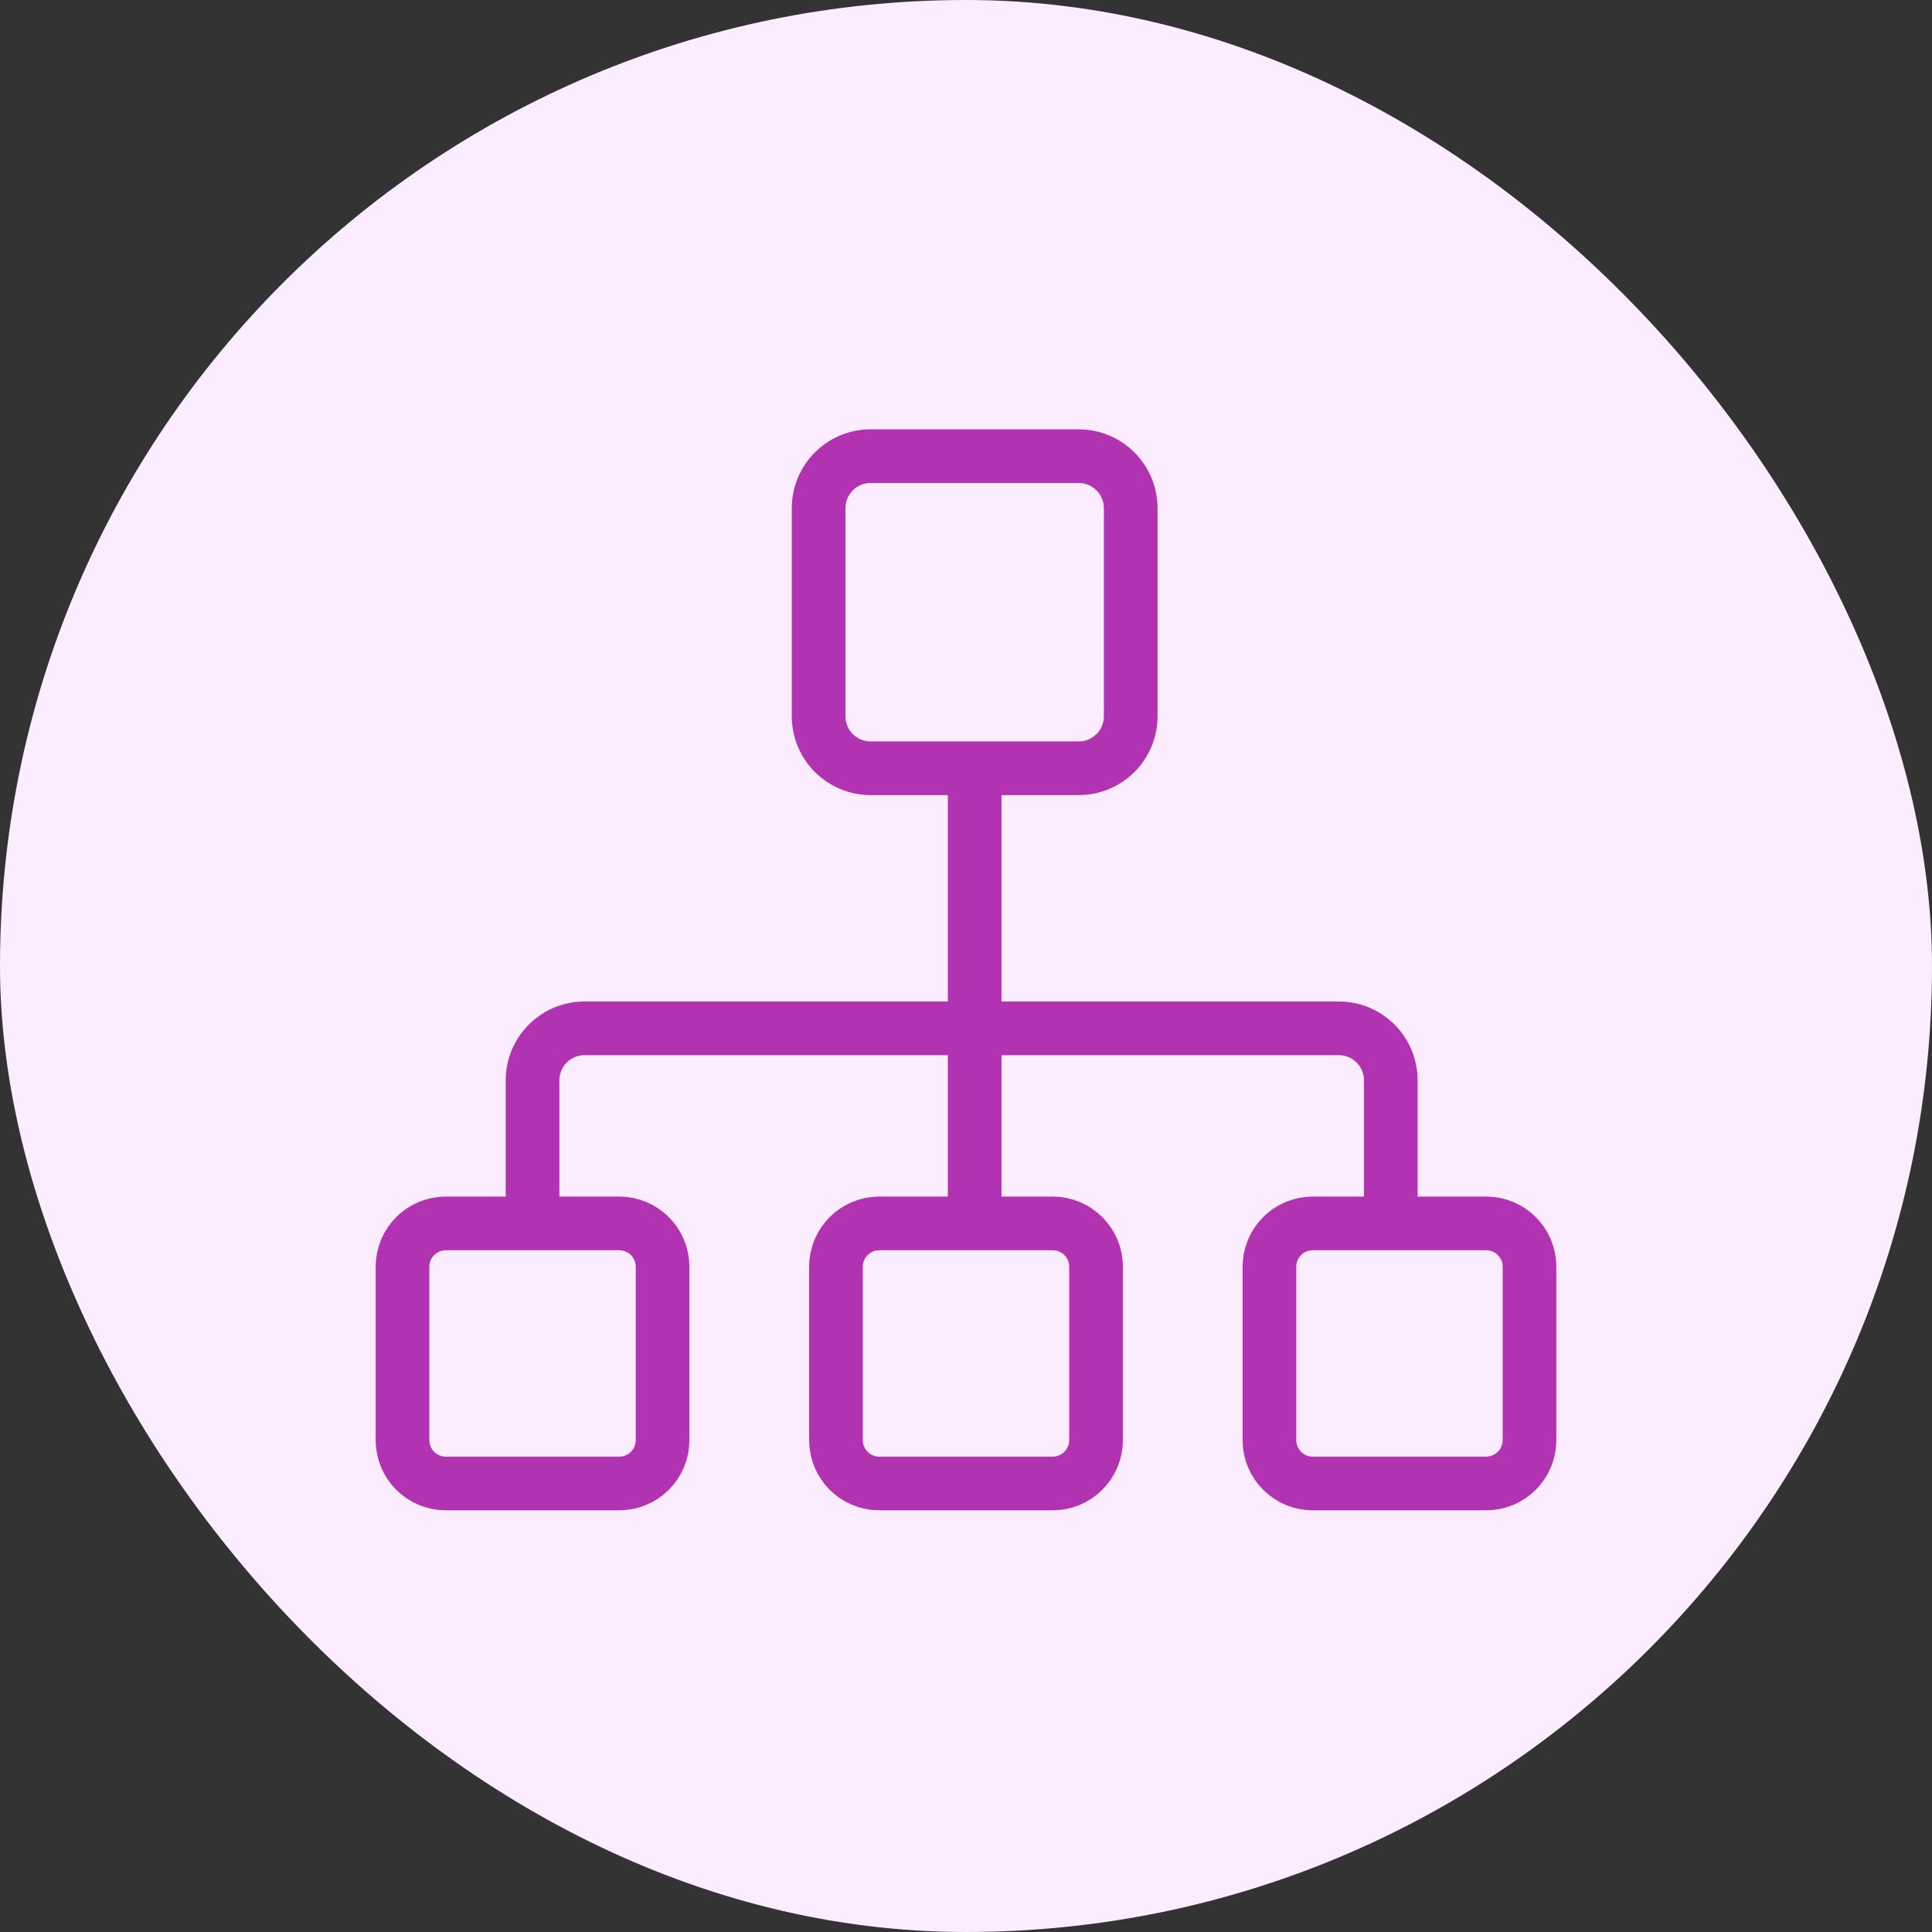
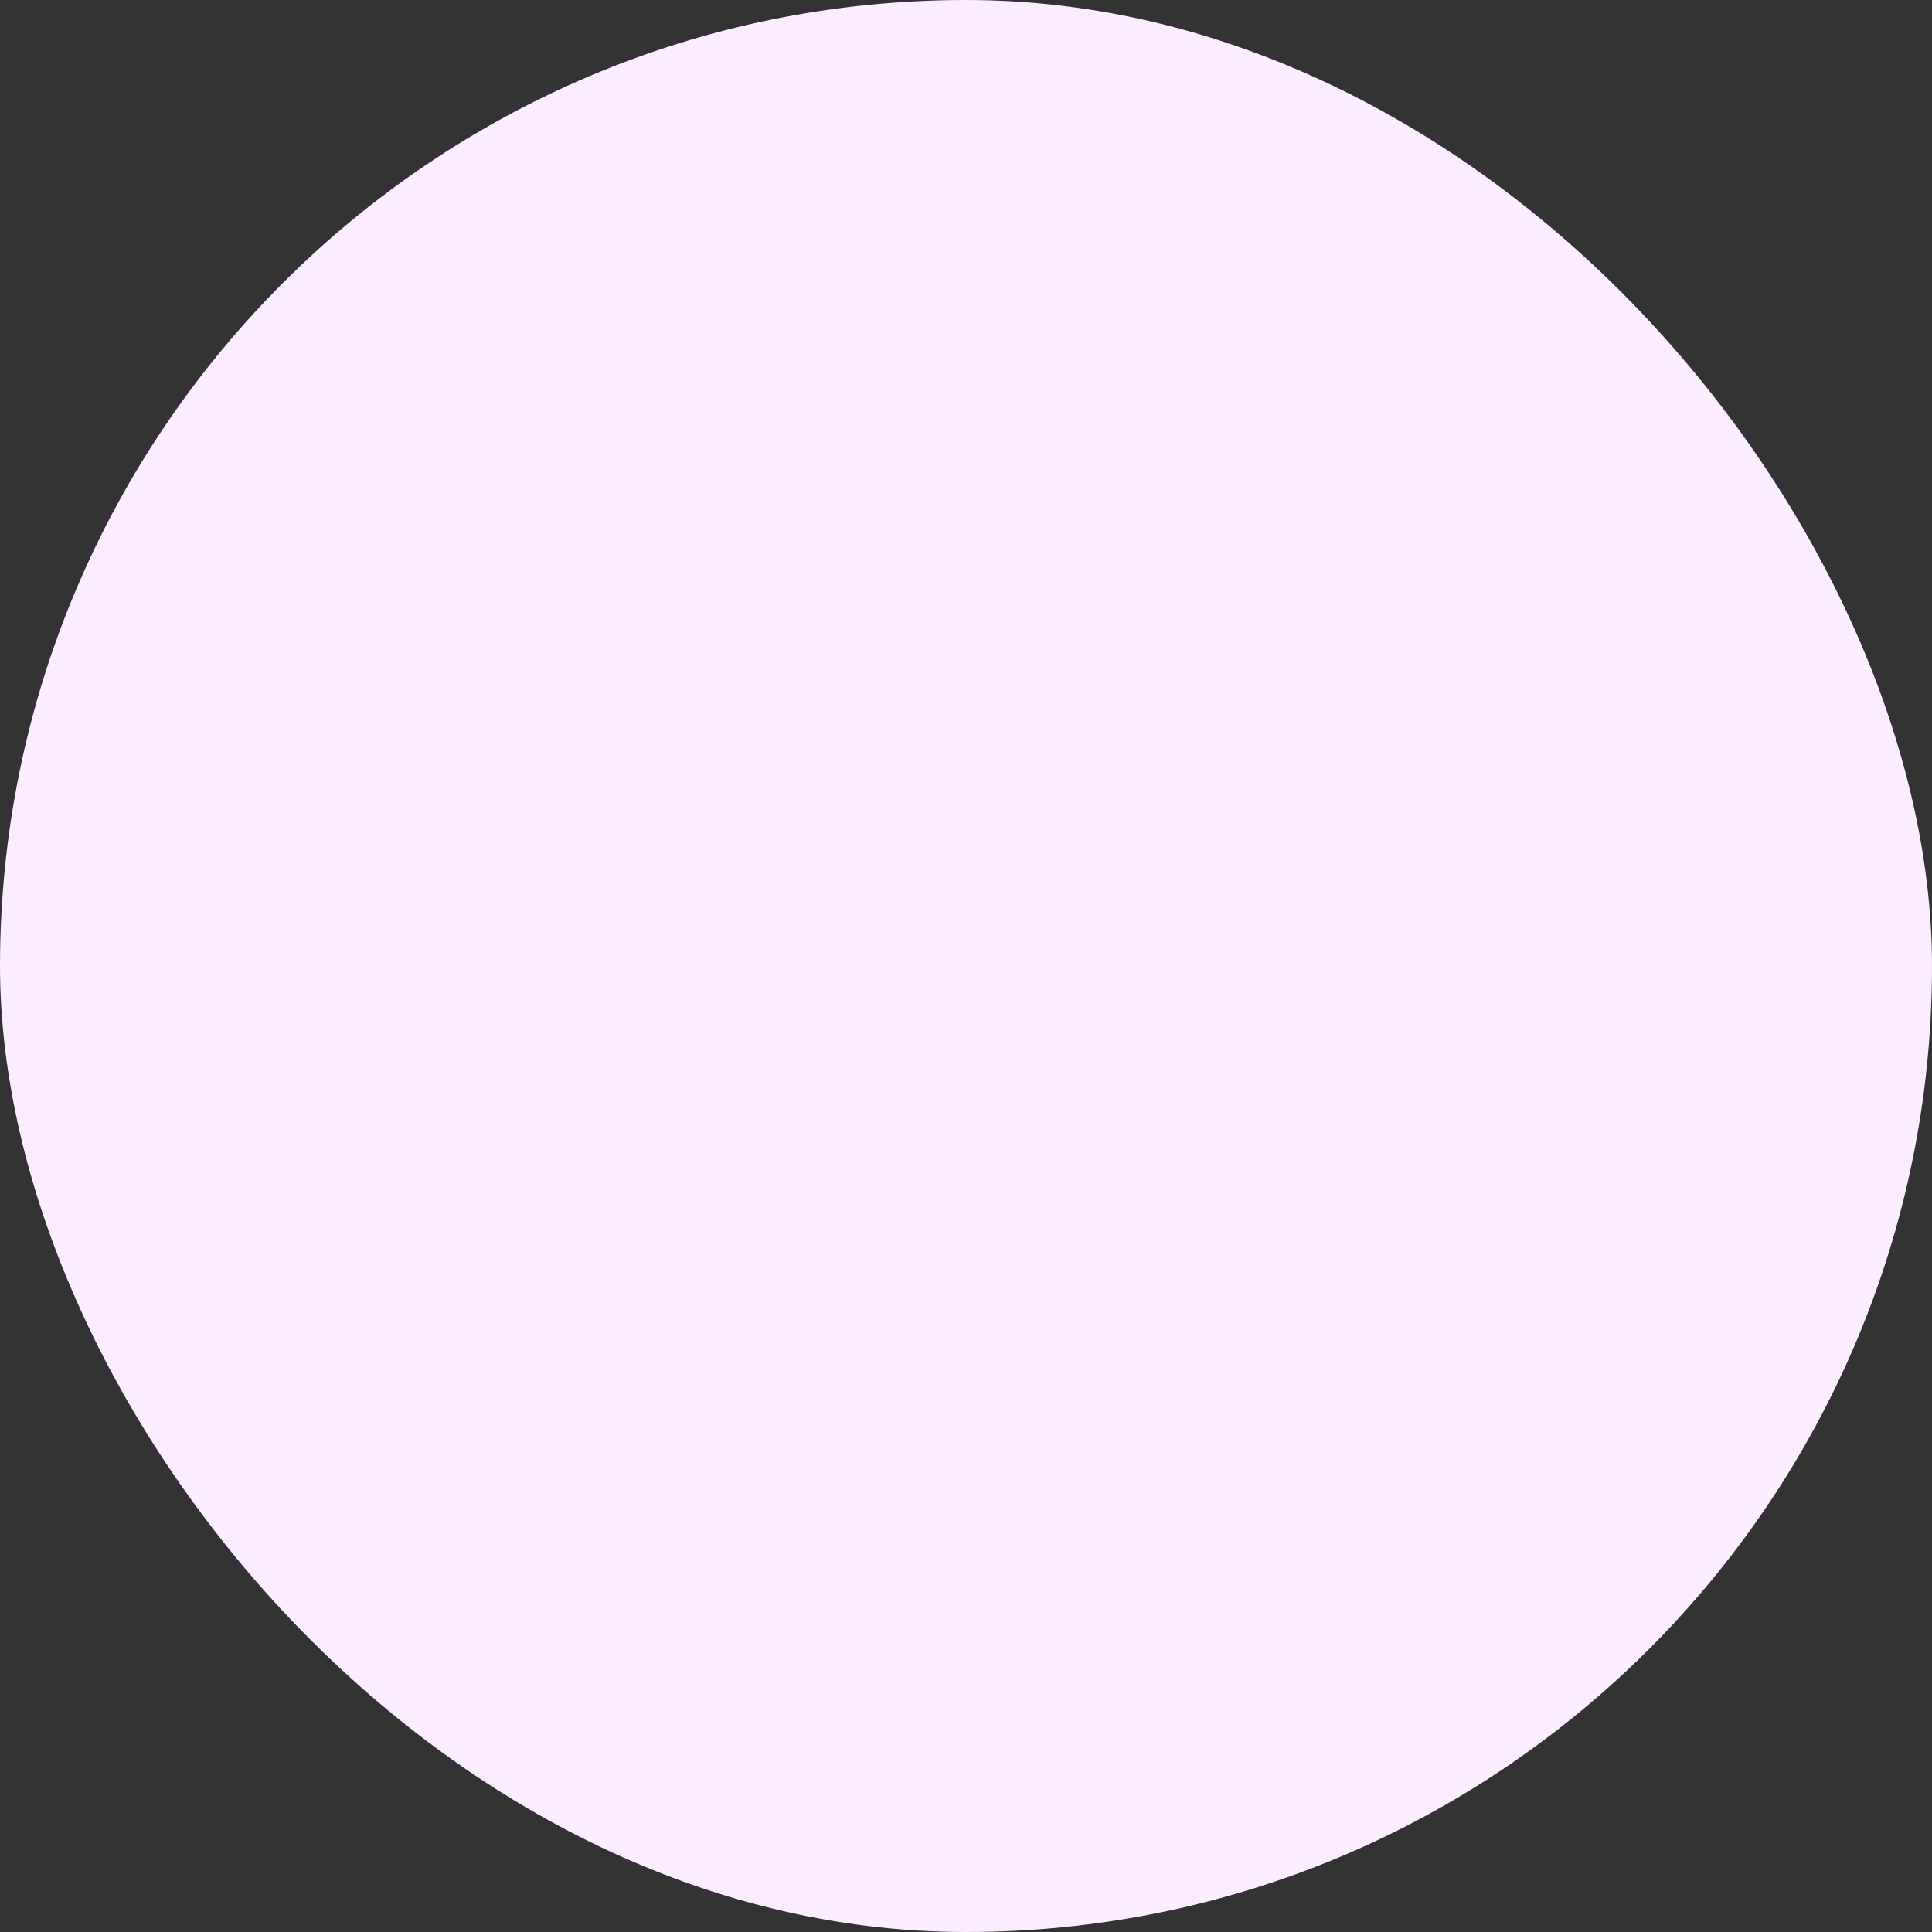
<svg xmlns="http://www.w3.org/2000/svg" width="72" height="72" fill="none">
  <rect width="100%" height="100%" fill="#333333" stroke="none" />
  <rect width="72" height="72" fill="#FBECFF" rx="36" />
-   <path stroke="#B233B2" stroke-linecap="round" stroke-linejoin="round" stroke-width="2" d="M40.2 17h-7.754c-1.07 0-1.938.868-1.938 1.939v7.753c0 1.071.868 1.939 1.938 1.939H40.2c1.07 0 1.939-.868 1.939-1.939V18.94c0-1.071-.868-1.939-1.939-1.939M23.077 45.593h-6.462c-.892 0-1.615.723-1.615 1.615v6.462c0 .892.723 1.615 1.615 1.615h6.462c.892 0 1.615-.723 1.615-1.615v-6.462c0-.892-.723-1.615-1.615-1.615M39.23 45.593h-6.46c-.893 0-1.616.723-1.616 1.615v6.462c0 .892.723 1.615 1.615 1.615h6.462c.892 0 1.615-.723 1.615-1.615v-6.462c0-.892-.723-1.615-1.615-1.615M55.385 45.593h-6.462c-.892 0-1.615.723-1.615 1.615v6.462c0 .892.723 1.615 1.615 1.615h6.462c.892 0 1.615-.723 1.615-1.615v-6.462c0-.892-.723-1.615-1.615-1.615M36.323 28.63v16.478" />
-   <path stroke="#B233B2" stroke-width="2" d="M19.846 46.077v-5.815c0-1.07.868-1.939 1.939-1.939h28.108c1.07 0 1.938.868 1.938 1.939v5.815" />
</svg>